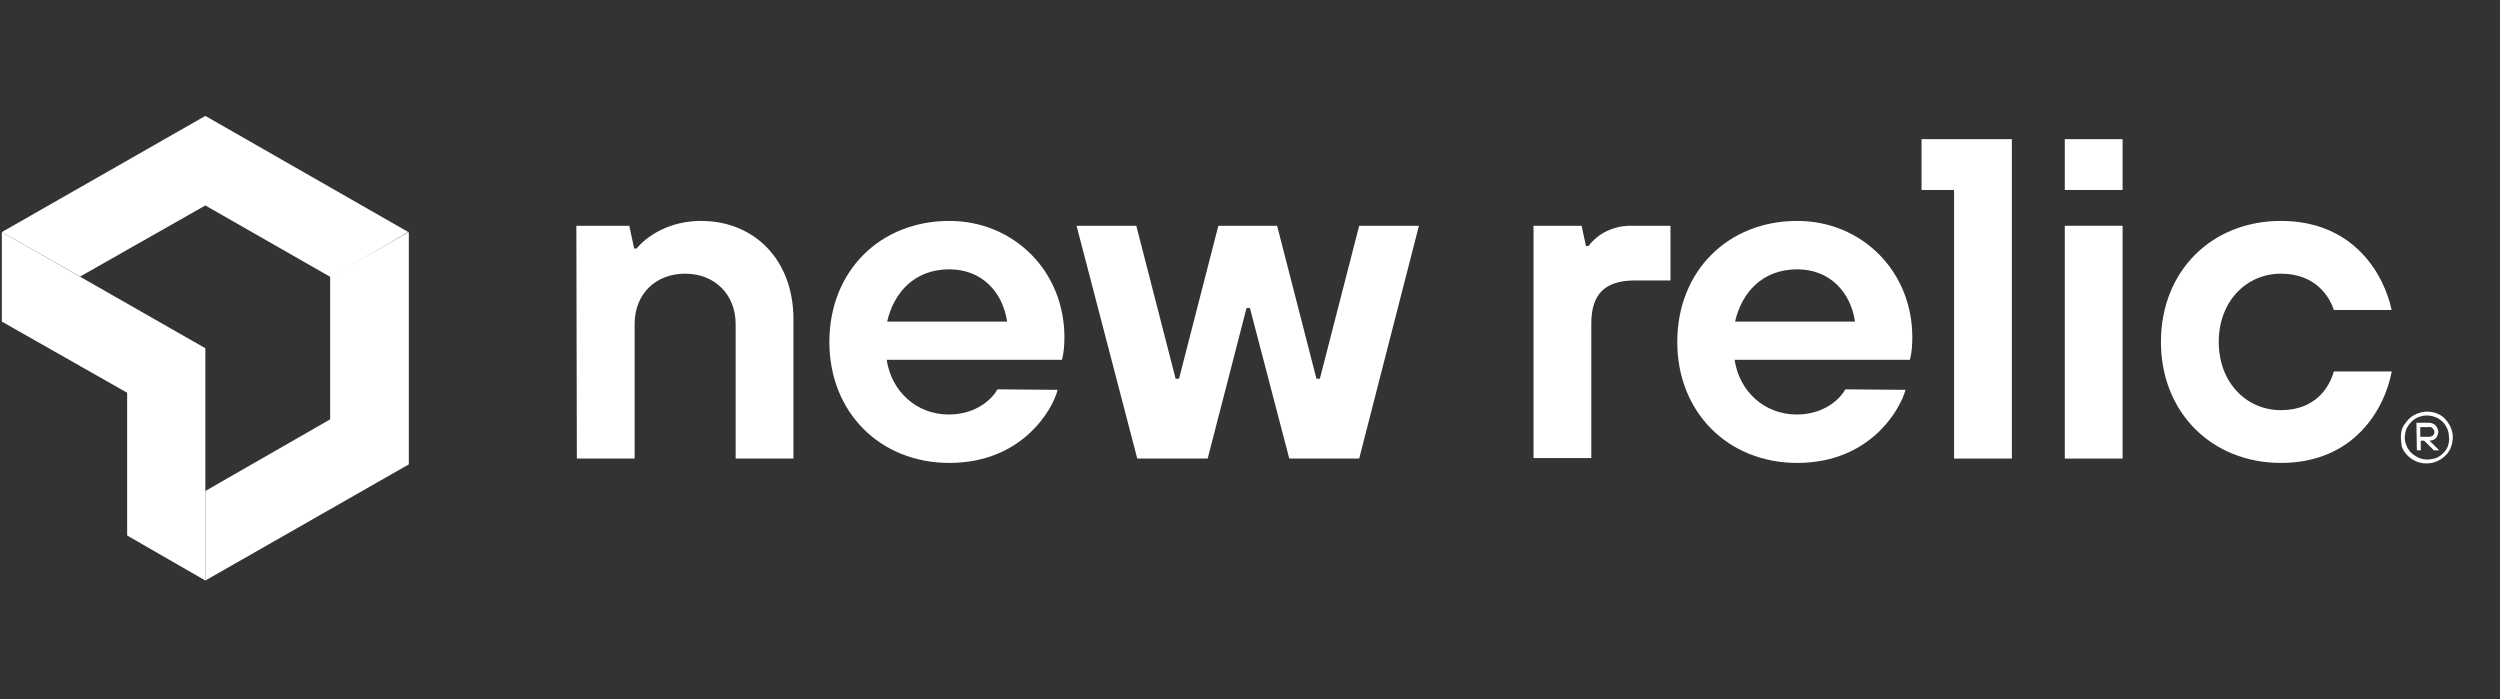
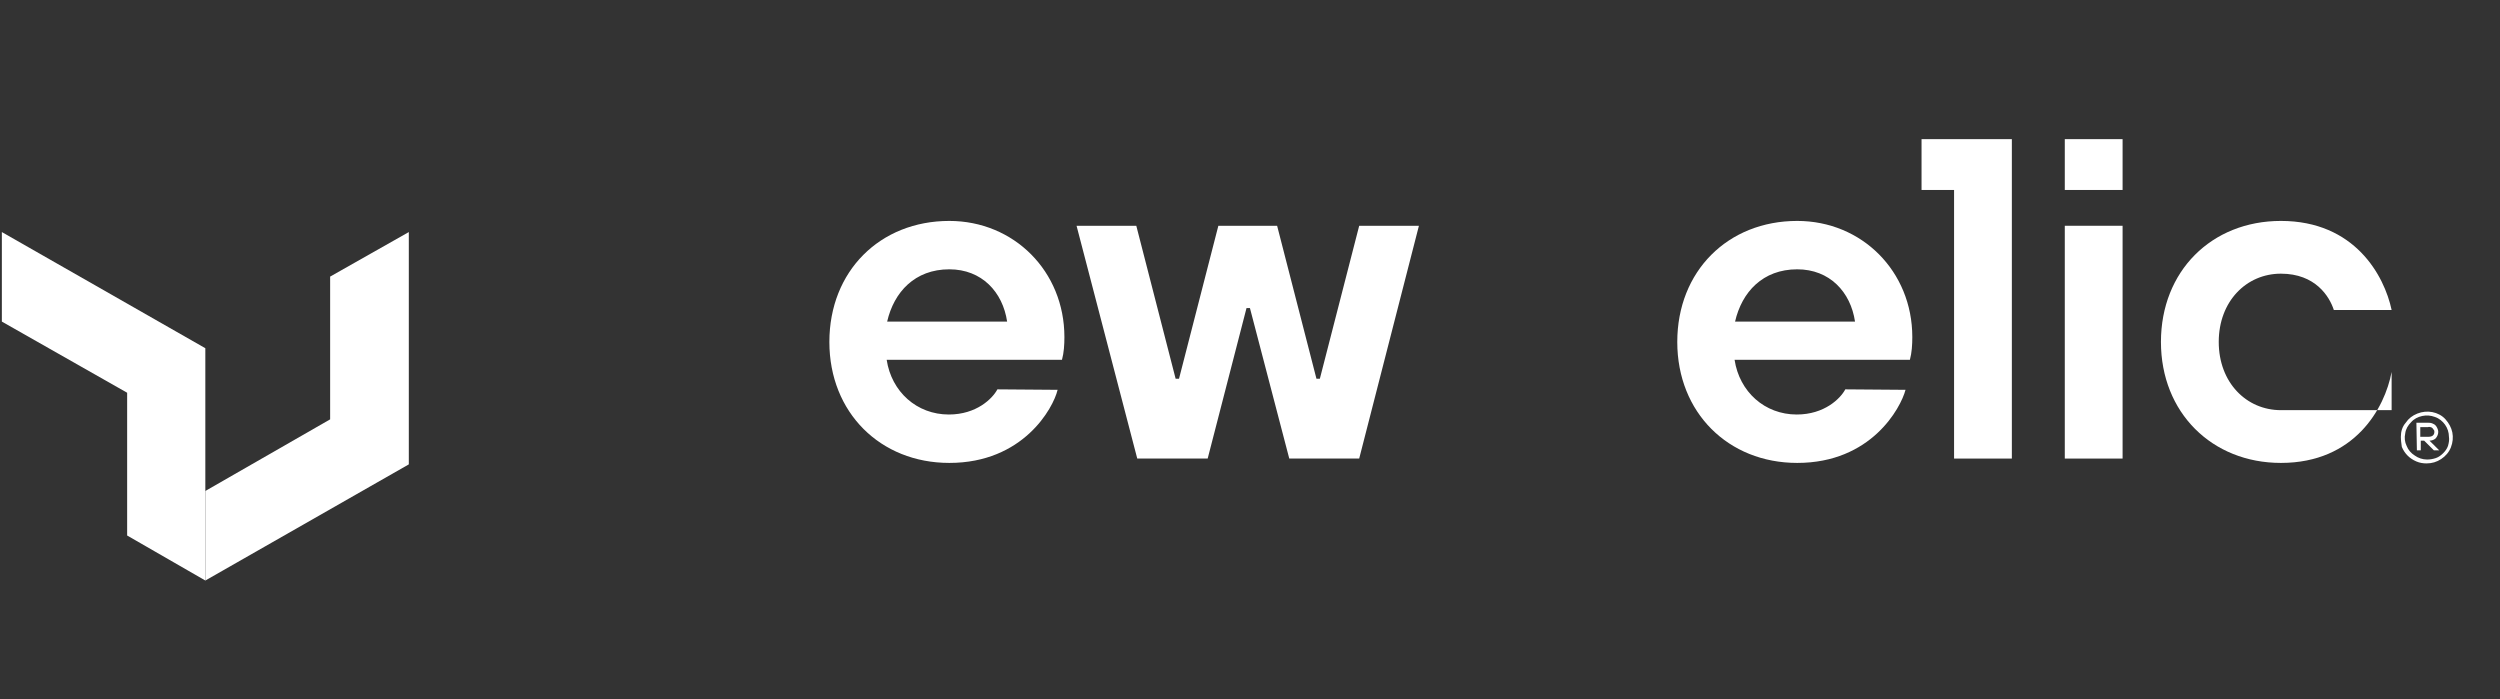
<svg xmlns="http://www.w3.org/2000/svg" width="143" height="40" viewBox="0 0 143 40" fill="none">
  <rect x="0" y="0" width="143" height="40" fill="#333333" stroke="none" />
  <g clip-path="url(#clip0_9149_1725)">
-     <path d="M32.968 12.914H35.996L36.273 14.215H36.412C36.412 14.215 37.607 12.637 40.107 12.637C43.135 12.637 45.385 14.851 45.385 18.257V26.23H42.079V18.534C42.079 16.845 40.884 15.654 39.19 15.654C37.496 15.654 36.301 16.817 36.301 18.534V26.23H32.996L32.968 12.914Z" fill="white" />
    <path d="M60.495 22.298C60.245 23.35 58.523 26.479 54.301 26.479C50.357 26.479 47.44 23.6 47.44 19.558C47.44 15.516 50.329 12.637 54.301 12.637C57.995 12.637 60.884 15.516 60.884 19.281C60.884 19.724 60.857 20.167 60.745 20.582H50.718C50.995 22.409 52.44 23.71 54.273 23.71C55.857 23.71 56.773 22.797 57.051 22.271L60.495 22.298ZM57.607 18.395C57.357 16.706 56.162 15.405 54.301 15.405C52.329 15.405 51.134 16.706 50.745 18.395H57.607Z" fill="white" />
    <path d="M61.579 12.914H64.996L67.246 21.662H67.44L69.69 12.914H73.051L75.301 21.662H75.496L77.746 12.914H81.162L77.746 26.229H73.746L71.496 17.62H71.301L69.079 26.229H65.051L61.579 12.914Z" fill="white" />
-     <path d="M87.69 12.914H90.468L90.718 14.076H90.857C91.134 13.716 91.496 13.412 91.912 13.218C92.329 13.024 92.773 12.914 93.246 12.914H95.551V16.042H93.523C91.801 16.042 91.023 16.817 91.023 18.506V26.202H87.718V12.914H87.69Z" fill="white" />
    <path d="M108.996 22.298C108.718 23.35 107.023 26.479 102.801 26.479C98.857 26.479 95.94 23.6 95.94 19.558C95.94 15.516 98.829 12.637 102.801 12.637C106.496 12.637 109.384 15.516 109.384 19.281C109.384 19.724 109.357 20.167 109.246 20.582H99.218C99.496 22.409 100.94 23.71 102.773 23.71C104.357 23.71 105.273 22.797 105.551 22.271L108.996 22.298ZM106.107 18.395C105.857 16.706 104.662 15.405 102.801 15.405C100.829 15.405 99.634 16.706 99.246 18.395H106.107Z" fill="white" />
    <path d="M118.106 7.959H121.412V10.866H118.106V7.959ZM118.106 12.914H121.412V26.23H118.106V12.914Z" fill="white" />
-     <path d="M136.801 21.274C136.412 23.35 134.69 26.479 130.468 26.479C126.523 26.479 123.606 23.6 123.606 19.558C123.606 15.516 126.495 12.637 130.468 12.637C134.69 12.637 136.384 15.765 136.801 17.731H133.495C133.245 16.956 132.44 15.654 130.468 15.654C128.495 15.654 126.912 17.232 126.912 19.558C126.912 21.883 128.495 23.461 130.468 23.461C132.44 23.461 133.245 22.16 133.495 21.246H136.801V21.274Z" fill="white" />
+     <path d="M136.801 21.274C136.412 23.35 134.69 26.479 130.468 26.479C126.523 26.479 123.606 23.6 123.606 19.558C123.606 15.516 126.495 12.637 130.468 12.637C134.69 12.637 136.384 15.765 136.801 17.731H133.495C133.245 16.956 132.44 15.654 130.468 15.654C128.495 15.654 126.912 17.232 126.912 19.558C126.912 21.883 128.495 23.461 130.468 23.461H136.801V21.274Z" fill="white" />
    <path d="M109.912 7.959V10.866H111.773V26.23H115.078V7.959H109.912Z" fill="white" />
    <path d="M137.329 24.984C137.329 24.68 137.412 24.403 137.607 24.181C137.774 23.932 137.996 23.766 138.274 23.655C138.551 23.545 138.857 23.517 139.135 23.573C139.412 23.628 139.69 23.766 139.885 23.988C140.079 24.209 140.218 24.458 140.274 24.735C140.329 25.012 140.301 25.317 140.19 25.593C140.079 25.87 139.885 26.092 139.635 26.258C139.385 26.424 139.107 26.507 138.801 26.507C138.607 26.507 138.412 26.479 138.218 26.396C138.024 26.313 137.857 26.202 137.718 26.064C137.579 25.926 137.468 25.759 137.385 25.566C137.357 25.372 137.329 25.178 137.329 24.984ZM140.079 24.984C140.079 24.735 139.996 24.486 139.857 24.292C139.718 24.098 139.524 23.932 139.274 23.849C139.051 23.766 138.801 23.739 138.551 23.794C138.301 23.849 138.079 23.96 137.912 24.154C137.746 24.32 137.607 24.541 137.579 24.791C137.524 25.04 137.551 25.289 137.662 25.51C137.746 25.732 137.912 25.926 138.135 26.064C138.329 26.202 138.579 26.285 138.829 26.285C138.996 26.285 139.162 26.258 139.329 26.202C139.496 26.147 139.635 26.036 139.746 25.926C139.857 25.815 139.968 25.676 140.024 25.51C140.079 25.317 140.107 25.15 140.079 24.984ZM138.218 24.181H138.885C138.968 24.181 139.024 24.181 139.107 24.209C139.162 24.237 139.246 24.265 139.301 24.32C139.357 24.375 139.385 24.431 139.412 24.486C139.44 24.541 139.468 24.624 139.468 24.707C139.468 24.846 139.412 24.957 139.329 25.067C139.246 25.15 139.107 25.206 138.968 25.206L139.524 25.759H139.218L138.662 25.206H138.468V25.759H138.246L138.218 24.181ZM138.912 24.984C139.135 24.984 139.246 24.874 139.246 24.707C139.246 24.652 139.246 24.624 139.218 24.597C139.19 24.569 139.162 24.514 139.135 24.486C139.107 24.458 139.051 24.431 139.024 24.431C138.996 24.431 138.94 24.403 138.885 24.431H138.44V24.984H138.912Z" fill="white" />
    <path d="M18.884 15.821V23.987L11.745 28.084V33.206L23.384 26.562V13.274L18.884 15.821Z" fill="white" />
-     <path d="M11.745 11.752L18.912 15.849L23.357 13.274L11.745 6.63L0.106 13.274L4.579 15.821L11.745 11.752Z" fill="white" />
    <path d="M7.273 22.465V30.631L11.745 33.206V19.918L0.106 13.274V18.395L7.273 22.465Z" fill="white" />
  </g>
  <defs>
    <clipPath id="clip0_9149_1725">
      <rect width="140.222" height="26.576" fill="white" transform="translate(0.106 6.63)" />
    </clipPath>
  </defs>
</svg>